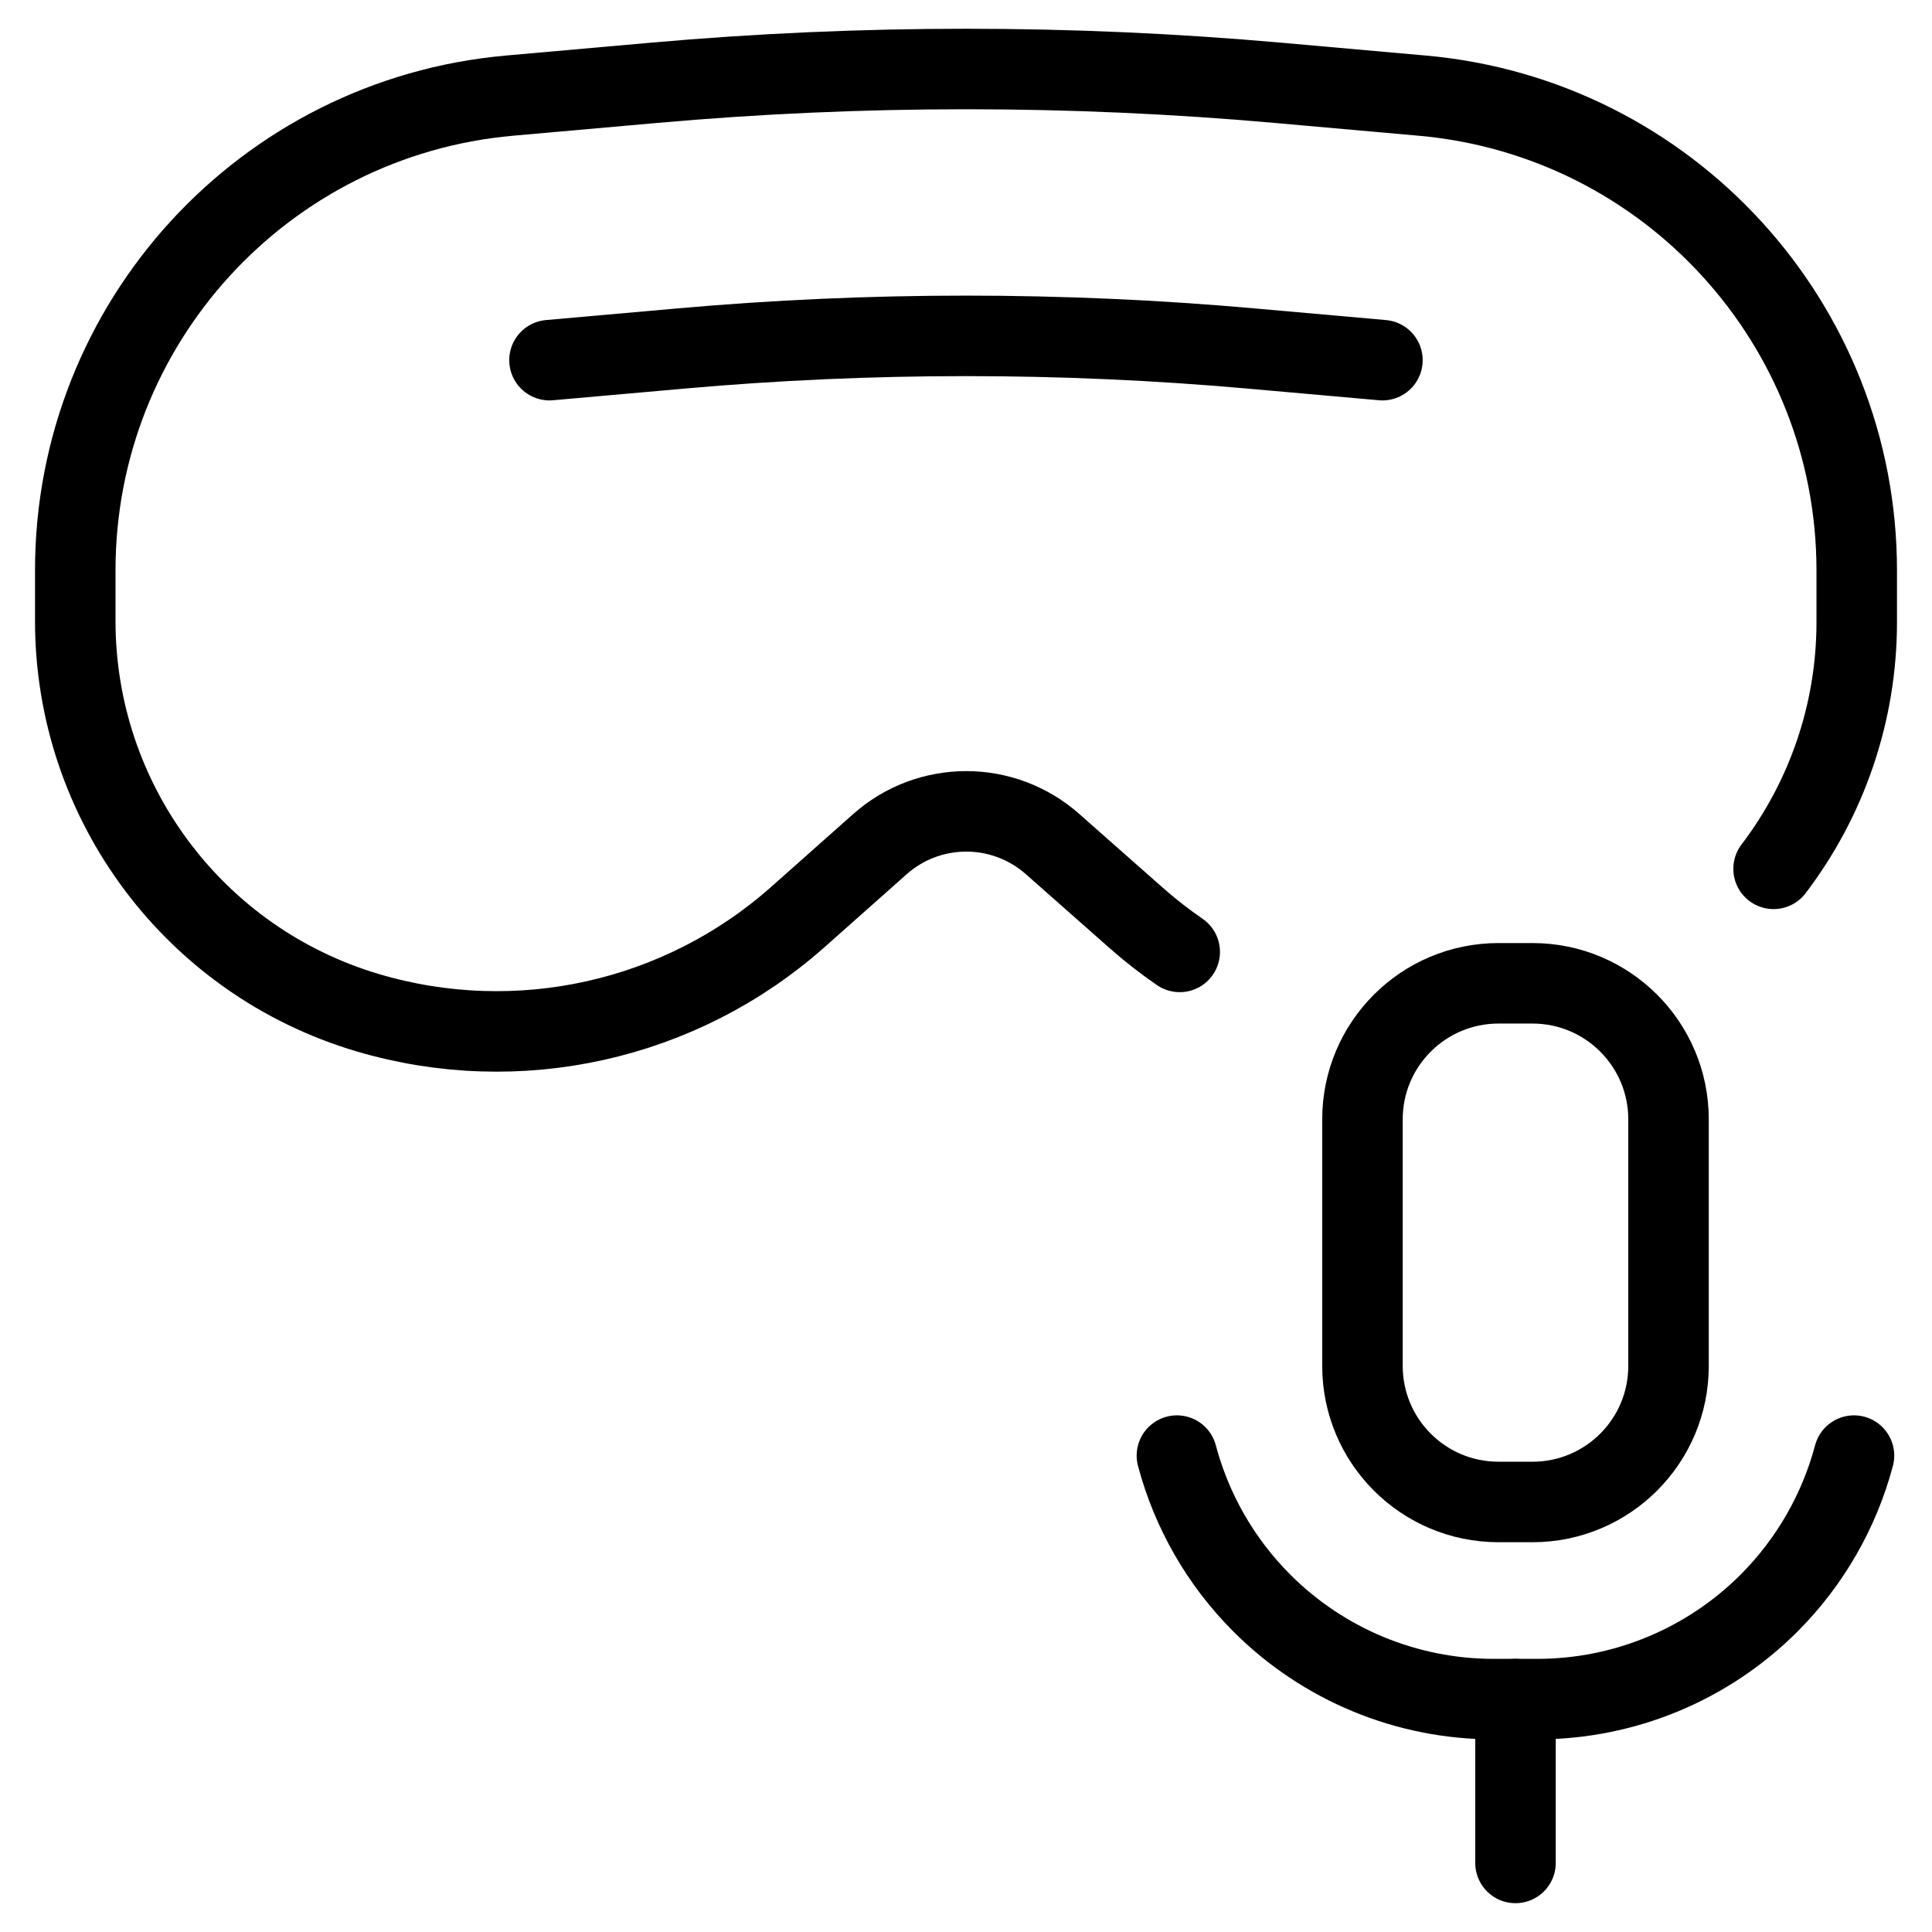
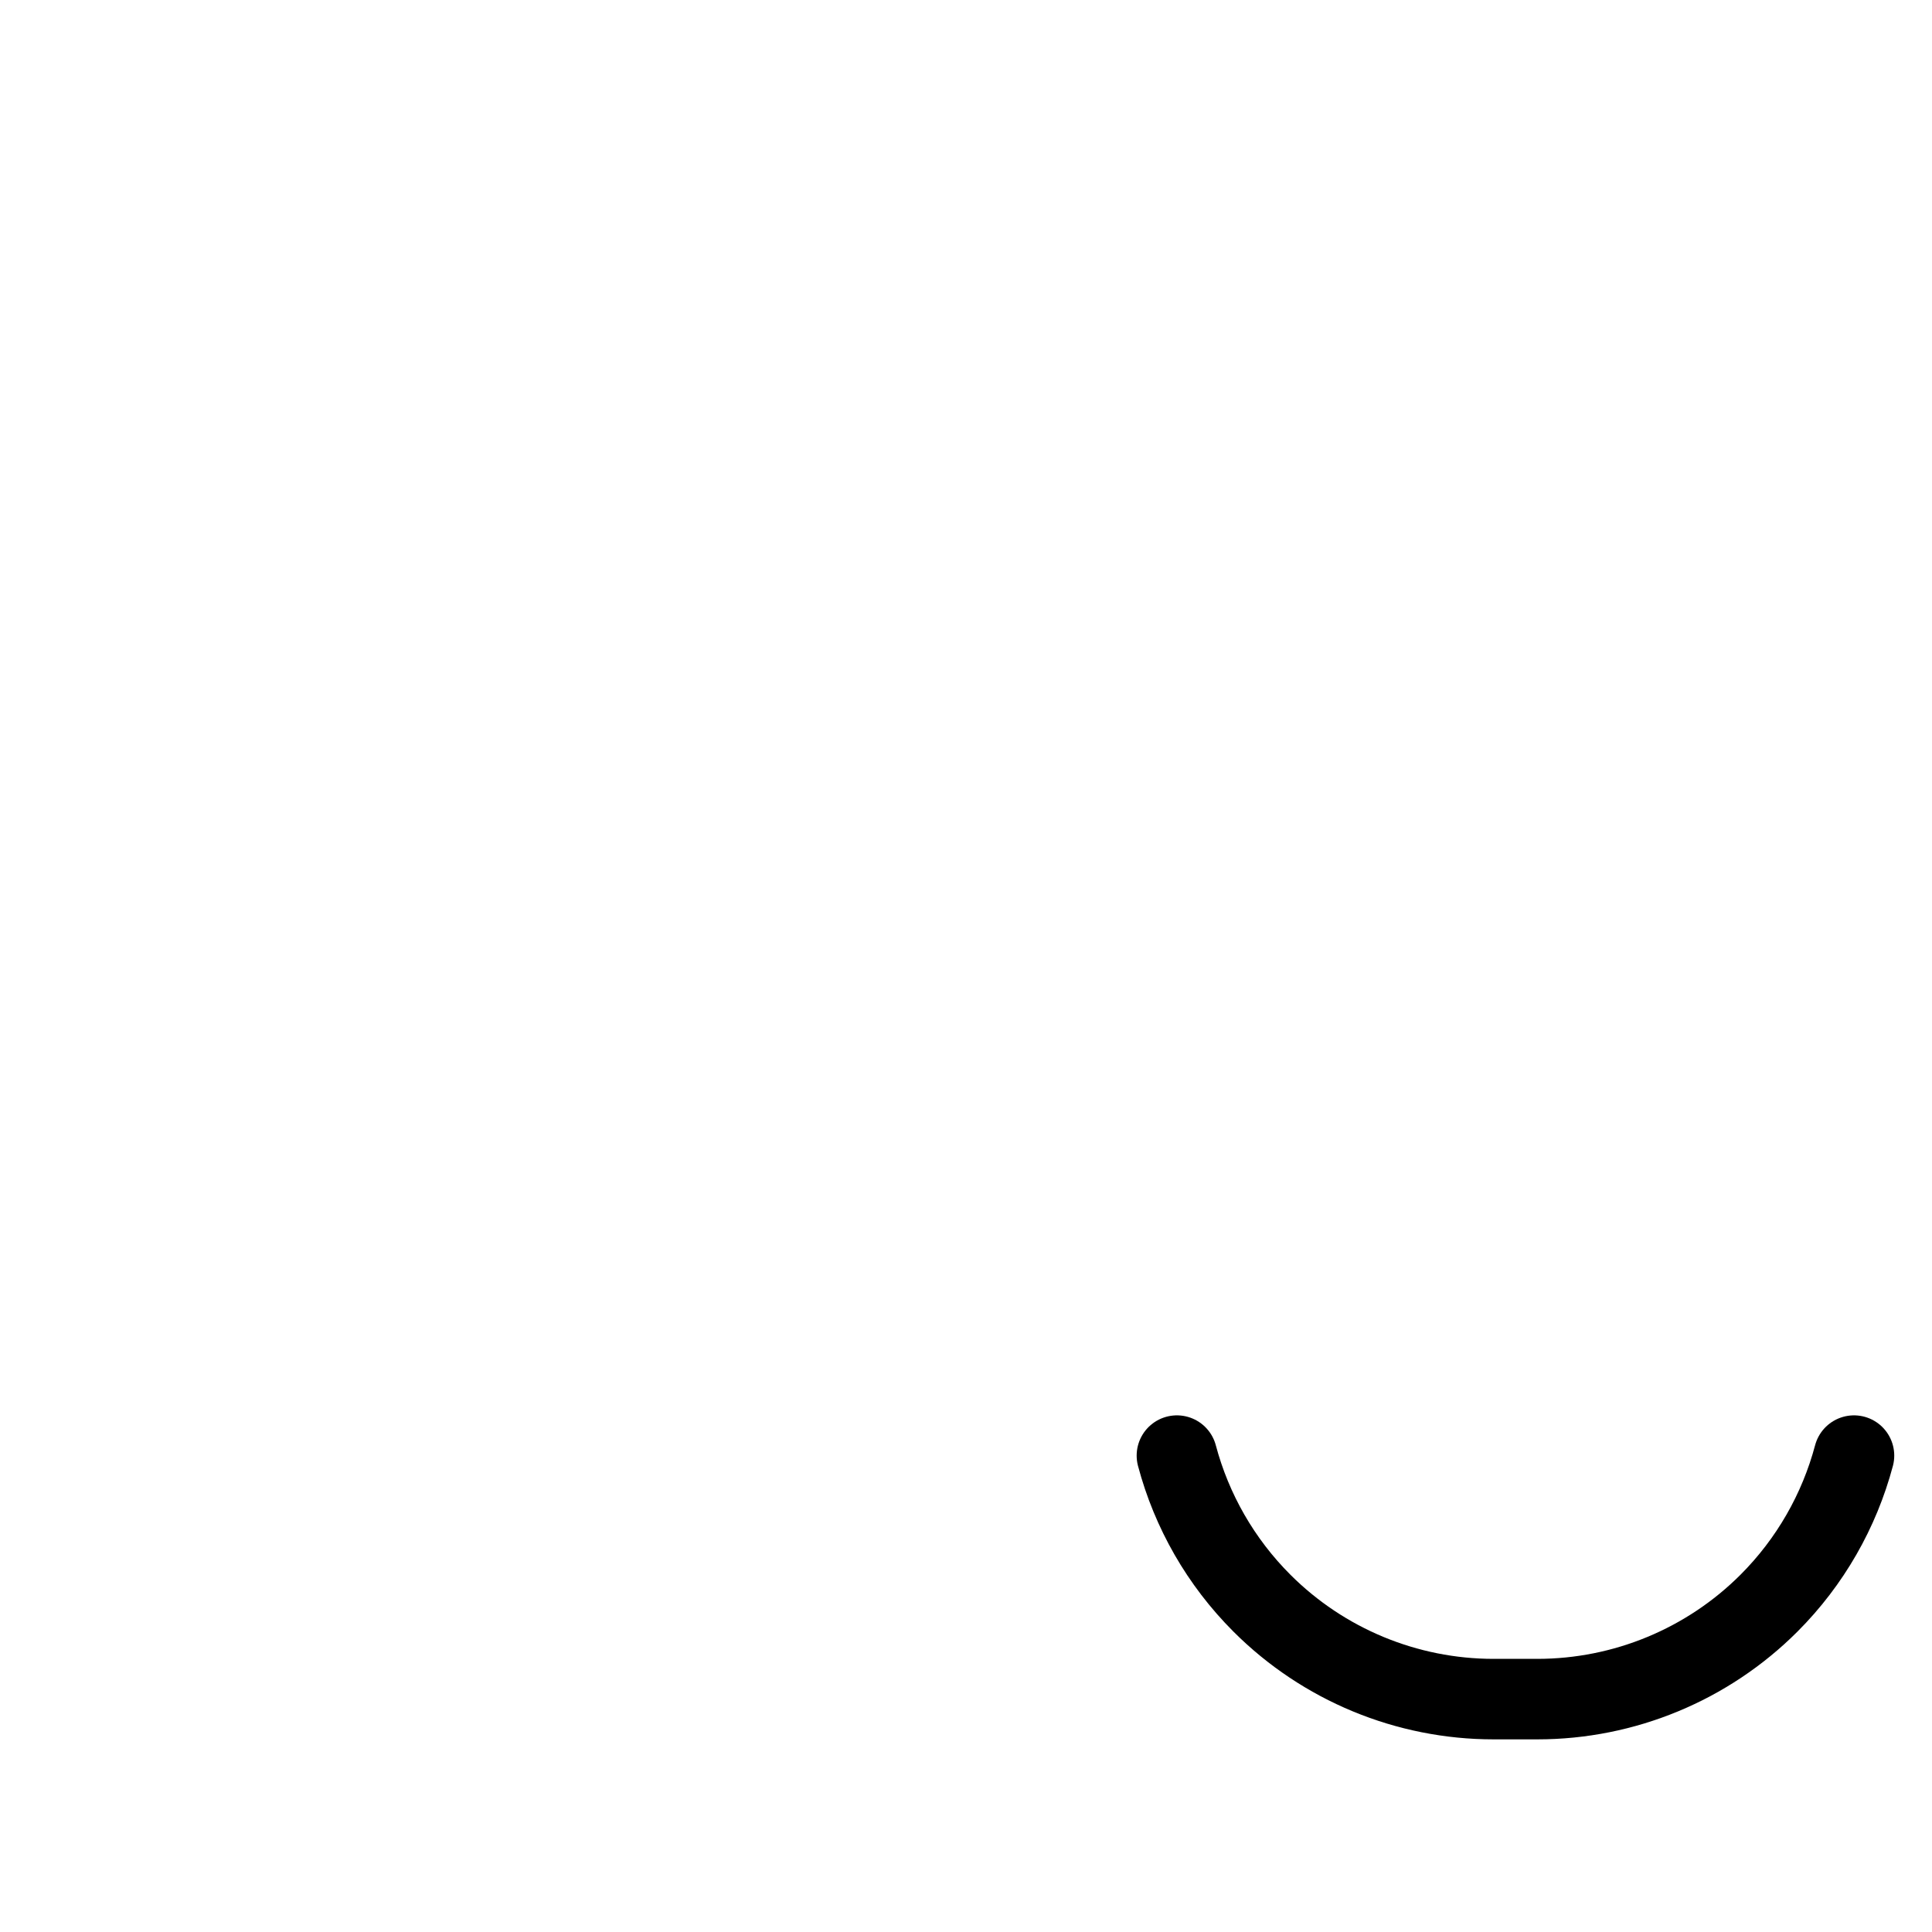
<svg xmlns="http://www.w3.org/2000/svg" fill="none" viewBox="0 0 24 24">
-   <path stroke="#000000" stroke-linecap="round" d="M22.032 10.793c0.654 -0.86 1.033 -1.929 1.033 -3.066v-0.64c0 -3.067 -2.342 -5.627 -5.398 -5.899l-1.789 -0.159c-2.58 -0.229 -5.176 -0.229 -7.757 0l-1.792 0.159C3.276 1.46 0.935 4.018 0.935 7.084v0.631c0 2.247 1.478 4.226 3.632 4.865 1.868 0.554 3.89 0.104 5.347 -1.191l1.016 -0.902c0.611 -0.543 1.531 -0.544 2.144 -0.003l1.043 0.921c0.172 0.152 0.352 0.292 0.538 0.42" stroke-width="1" />
-   <path stroke="#000000" stroke-linecap="round" d="m17.173 4.474 -1.633 -0.145c-2.355 -0.209 -4.724 -0.209 -7.079 0l-1.635 0.145" stroke-width="1" />
-   <path stroke="#000000" stroke-linecap="round" stroke-linejoin="round" d="M18.826 21.107v2.035" stroke-width="1" />
-   <path stroke="#000000" stroke-linecap="round" stroke-linejoin="round" d="M19.037 12.215h-0.422c-0.933 0 -1.69 0.756 -1.69 1.69v3.063c0 0.933 0.756 1.69 1.69 1.69h0.422c0.933 0 1.69 -0.756 1.69 -1.69v-3.063c0 -0.933 -0.756 -1.69 -1.69 -1.69Z" stroke-width="1" />
  <path stroke="#000000" stroke-linecap="round" stroke-linejoin="round" d="M23.031 18.082c-0.183 0.687 -0.544 1.321 -1.056 1.833 -0.763 0.763 -1.799 1.192 -2.878 1.192h-0.543c-1.08 0 -2.115 -0.429 -2.878 -1.192 -0.512 -0.512 -0.873 -1.145 -1.056 -1.833" stroke-width="1" />
</svg>